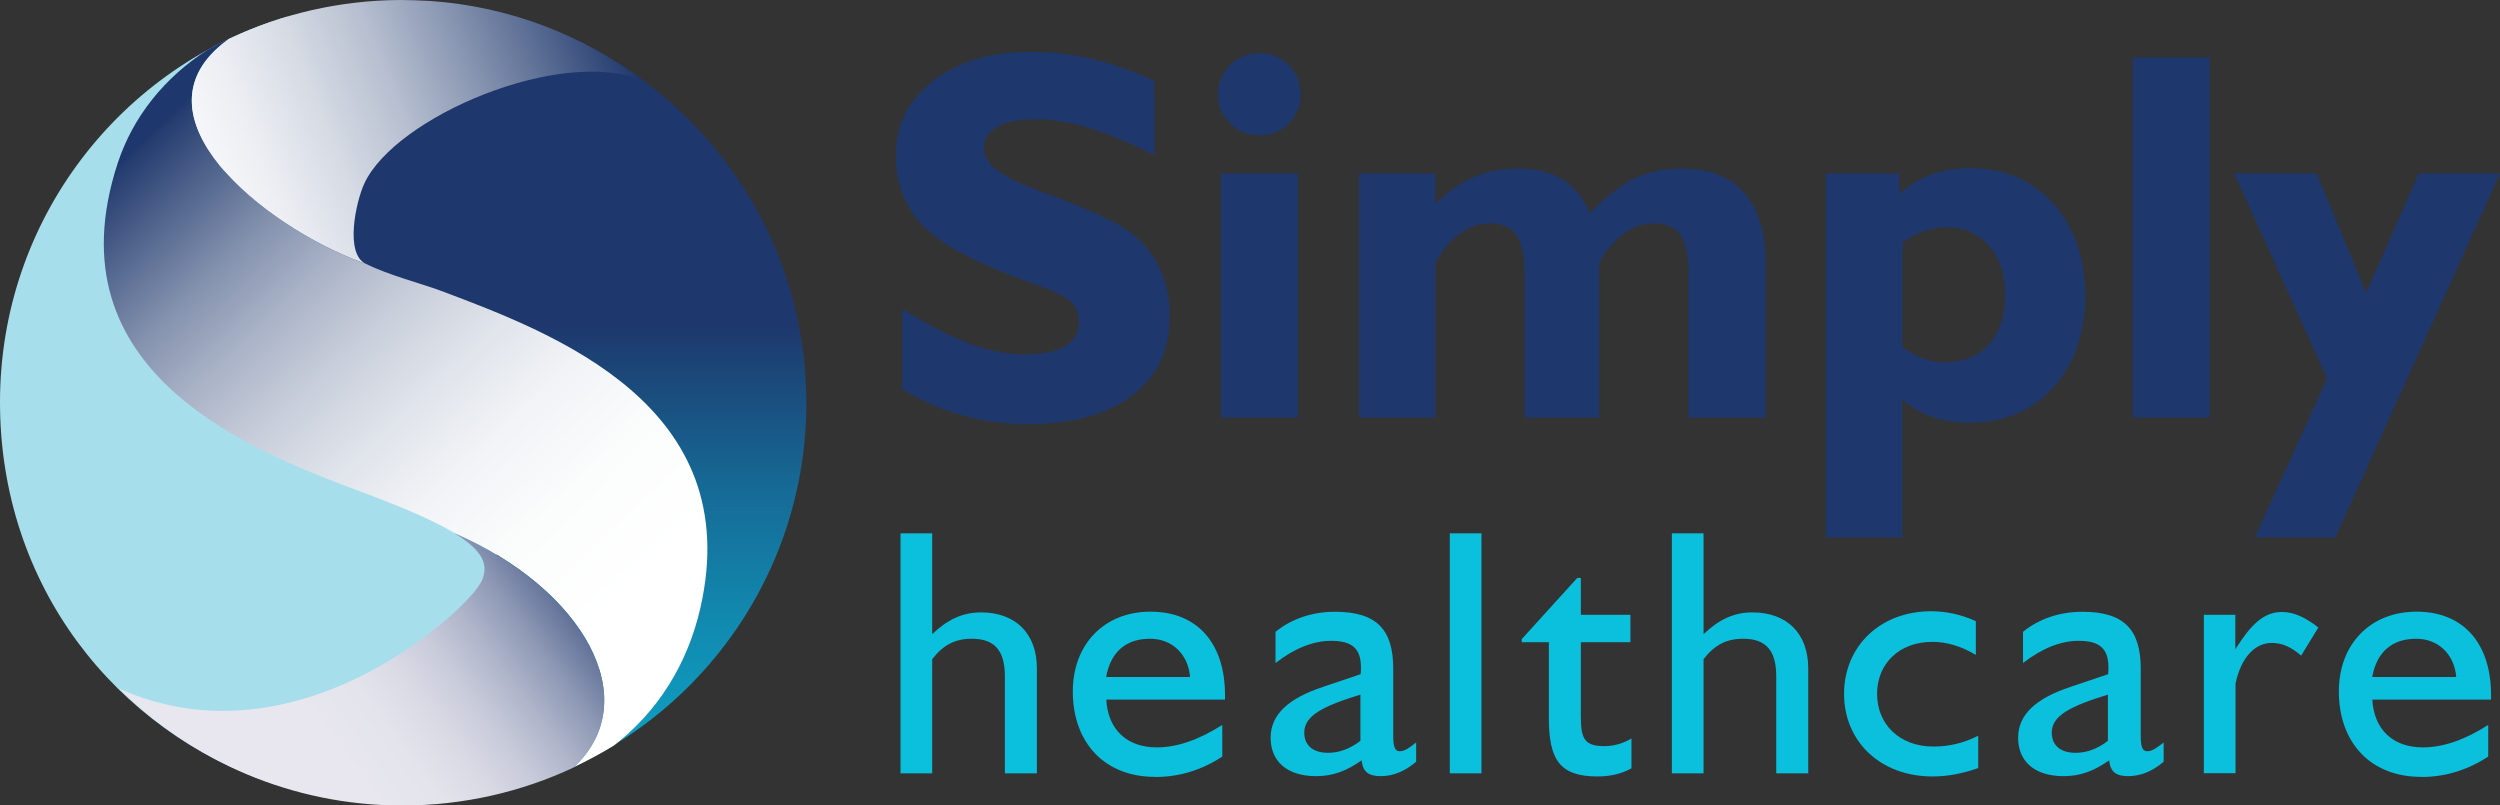
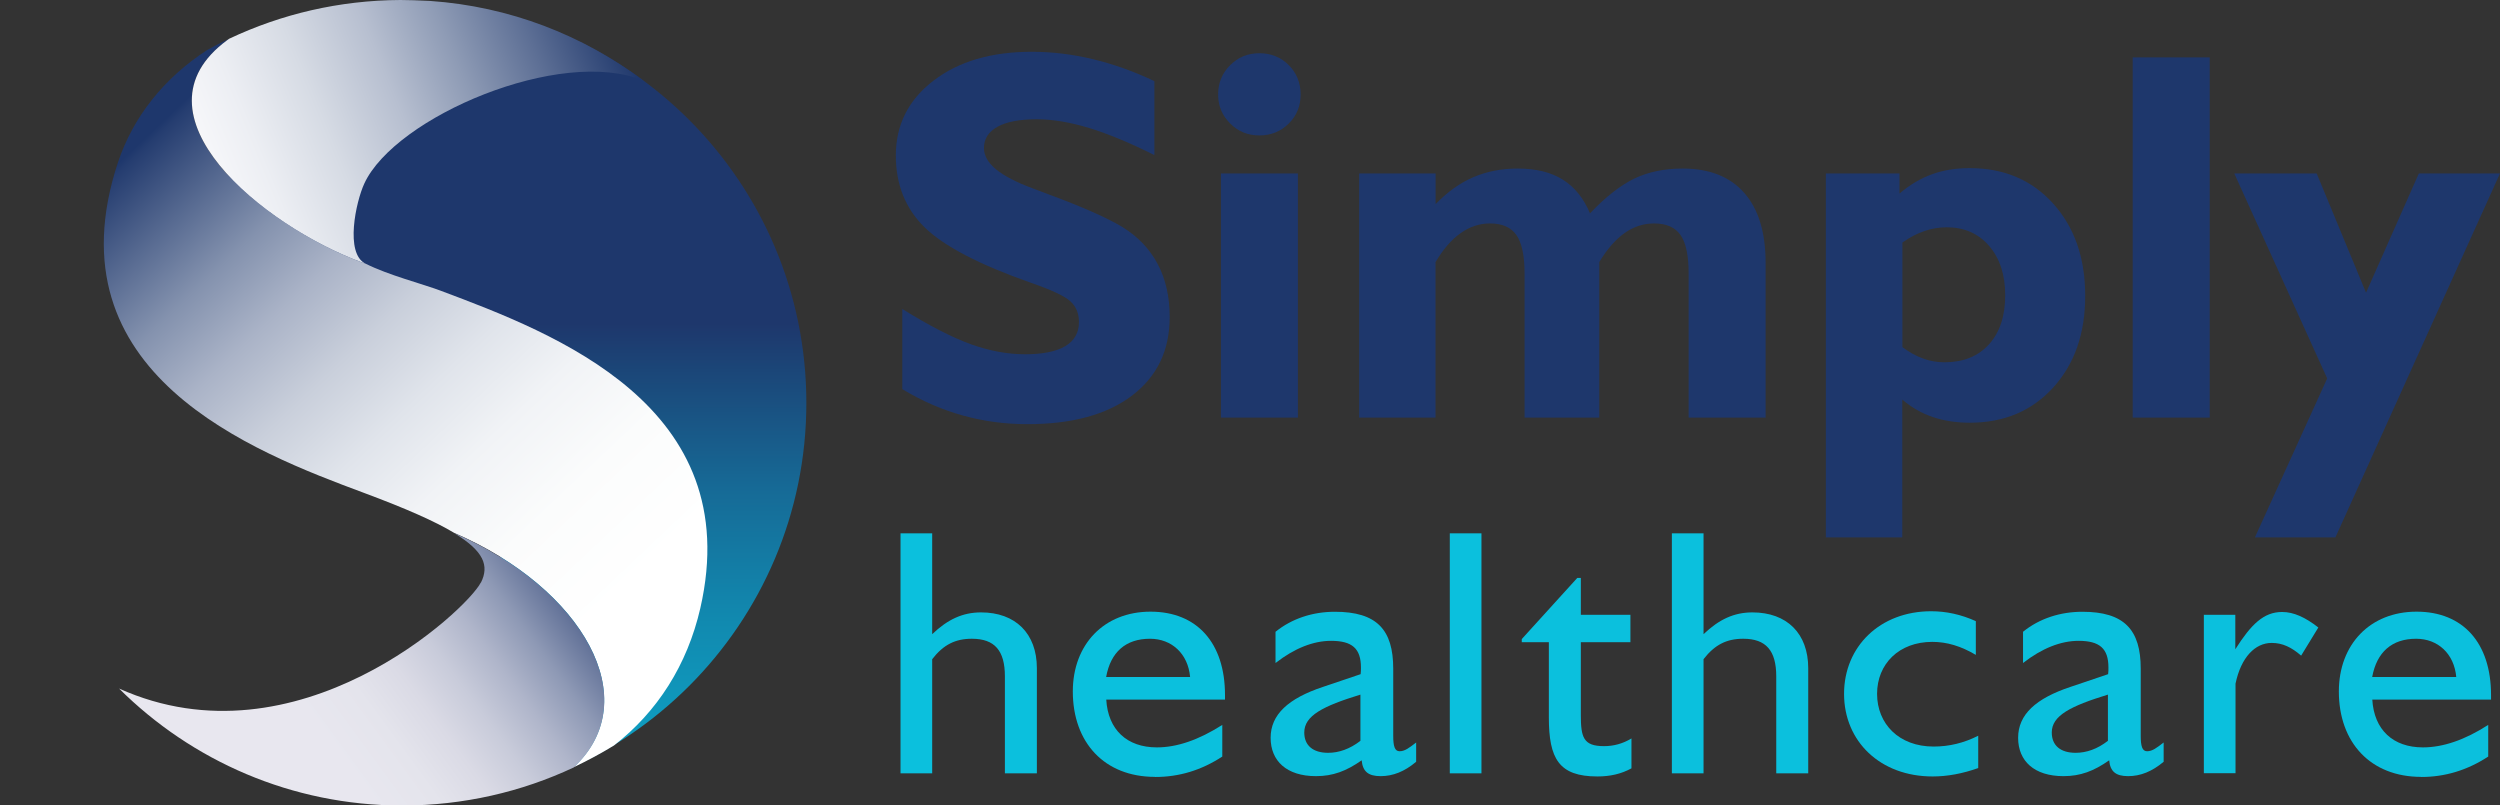
<svg xmlns="http://www.w3.org/2000/svg" id="Layer_1" viewBox="0 0 240 77.32">
  <rect x="0" y="0" width="240" height="77.32" fill="#333333" stroke="none" />
  <defs>
    <style>.cls-1{fill:none;}.cls-2{fill:#a7deec;}.cls-3{fill:url(#linear-gradient-4);}.cls-4{fill:url(#linear-gradient-3);}.cls-5{fill:url(#linear-gradient-2);}.cls-6{fill:#0bc0dd;}.cls-7{fill:url(#linear-gradient);}.cls-8{clip-path:url(#clippath-1);}.cls-9{clip-path:url(#clippath-3);}.cls-10{clip-path:url(#clippath-4);}.cls-11{clip-path:url(#clippath-2);}.cls-12{clip-path:url(#clippath-5);}.cls-13{fill:#1e376c;}.cls-14{clip-path:url(#clippath);}</style>
    <clipPath id="clippath">
      <rect class="cls-1" width="240" height="77.32" />
    </clipPath>
    <clipPath id="clippath-1">
      <path class="cls-1" d="M27.99,1.82c-3.49,6.63-7.89,16.38-5.79,20.09,3.31,5.85,25.86,28.05,25.86,28.05v17.55s-12.24,4.43-21.23,7.66c3.81,1.26,7.88,1.96,12.11,1.96,21.25,0,38.47-17.22,38.47-38.45,0-21.23-17.23-38.45-38.47-38.45-3.81,0-7.48.56-10.95,1.59" />
    </clipPath>
    <linearGradient id="linear-gradient" x1="-196.6" y1="433.81" x2="-195.6" y2="433.81" gradientTransform="translate(39243.86 -17641.65) rotate(-90) scale(90.35 -90.35)" gradientUnits="userSpaceOnUse">
      <stop offset="0" stop-color="#0ac0dd" />
      <stop offset=".21" stop-color="#0abcda" />
      <stop offset=".38" stop-color="#0bb2d2" />
      <stop offset=".53" stop-color="#0ea1c4" />
      <stop offset=".68" stop-color="#118ab0" />
      <stop offset=".82" stop-color="#166b97" />
      <stop offset=".95" stop-color="#1b4678" />
      <stop offset="1" stop-color="#1e376c" />
      <stop offset="1" stop-color="#1e376c" />
    </linearGradient>
    <clipPath id="clippath-2">
      <rect class="cls-1" width="240" height="77.32" />
    </clipPath>
    <clipPath id="clippath-3">
      <path class="cls-1" d="M19.89,4.8c-4.13,2.68-7.11,6.4-8.58,10.83-6.66,20.26,13.03,27.74,23.64,31.69,4.03,1.5,6.81,2.73,8.64,3.83h0c12.38,5.34,18.43,16.02,11.49,22.5,1.33-.63,2.63-1.33,3.87-2.09,4.16-3.23,7.03-7.73,8.28-13.17,4.44-19.4-13.93-26.36-24.92-30.48-1.84-.69-4.99-1.48-7.24-2.61-.09-.03-.19-.06-.28-.09-9.58-3.54-22.66-14.24-12.97-21.36.06-.05.13-.09.19-.14-.72.34-1.43.71-2.12,1.09" />
    </clipPath>
    <linearGradient id="linear-gradient-2" x1="-198.63" y1="429.86" x2="-197.63" y2="429.86" gradientTransform="translate(27313.14 -12536.04) rotate(-90) scale(63.45 -63.45)" gradientUnits="userSpaceOnUse">
      <stop offset="0" stop-color="#fff" />
      <stop offset=".17" stop-color="#fbfcfc" />
      <stop offset=".31" stop-color="#f1f3f6" />
      <stop offset=".43" stop-color="#e0e4eb" />
      <stop offset=".55" stop-color="#c9cfdb" />
      <stop offset=".67" stop-color="#aab3c7" />
      <stop offset=".78" stop-color="#8492ae" />
      <stop offset=".88" stop-color="#576a91" />
      <stop offset=".99" stop-color="#253d70" />
      <stop offset="1" stop-color="#1e376c" />
      <stop offset="1" stop-color="#1e376c" />
    </linearGradient>
    <clipPath id="clippath-4">
      <path class="cls-1" d="M22.01,3.71c-.07.04-.13.09-.19.14-9.68,7.12,3.39,17.82,12.97,21.36.09.03.19.06.28.09-1.97-.99-.91-5.91-.1-7.67,2.95-6.41,18.87-13.19,26.79-9.89h0C55.98,3.38,48.93.62,41.29.09c-.09,0-.18-.01-.27-.01-.87-.05-1.74-.07-2.58-.08-5.89.03-11.45,1.36-16.42,3.71" />
    </clipPath>
    <linearGradient id="linear-gradient-3" x1="-193.97" y1="441.3" x2="-192.97" y2="441.3" gradientTransform="translate(9420.64 21415.18) scale(48.5 -48.5)" gradientUnits="userSpaceOnUse">
      <stop offset="0" stop-color="#fff" />
      <stop offset="0" stop-color="#fff" />
      <stop offset=".12" stop-color="#fafafc" />
      <stop offset=".25" stop-color="#eceef3" />
      <stop offset=".39" stop-color="#d6dbe4" />
      <stop offset=".54" stop-color="#b7bfd0" />
      <stop offset=".68" stop-color="#8e9bb5" />
      <stop offset=".83" stop-color="#5d6f95" />
      <stop offset=".99" stop-color="#243c6f" />
      <stop offset="1" stop-color="#1e376c" />
    </linearGradient>
    <clipPath id="clippath-5">
      <path class="cls-1" d="M46.16,55.92c-1.32,2.63-17.63,17.87-34.73,10.18,6.97,6.93,16.56,11.22,27.14,11.23h.03c5.89,0,11.48-1.31,16.49-3.66,6.94-6.48.88-17.15-11.49-22.49,2.86,1.73,3.38,3.13,2.57,4.75M43.59,51.16s0,0,0,0c0,0,0,0,0,0h0Z" />
    </clipPath>
    <linearGradient id="linear-gradient-4" x1="-188.48" y1="441.59" x2="-187.48" y2="441.59" gradientTransform="translate(5859.8 13727.35) scale(30.94 -30.94)" gradientUnits="userSpaceOnUse">
      <stop offset="0" stop-color="#e8e7ef" />
      <stop offset="0" stop-color="#e8e7ef" />
      <stop offset=".17" stop-color="#e4e4ec" />
      <stop offset=".31" stop-color="#dadae5" />
      <stop offset=".44" stop-color="#c8cbda" />
      <stop offset=".57" stop-color="#afb5ca" />
      <stop offset=".7" stop-color="#8e99b5" />
      <stop offset=".82" stop-color="#67769b" />
      <stop offset=".94" stop-color="#394e7d" />
      <stop offset="1" stop-color="#1e376c" />
      <stop offset="1" stop-color="#1e376c" />
    </linearGradient>
  </defs>
  <g class="cls-14">
    <path class="cls-6" d="M86.45,51.2h3.04v9.68c1.49-1.42,2.93-2.09,4.69-2.09,3.3,0,5.36,2.02,5.36,5.36v10.09h-3.07v-9.31c0-2.47-.98-3.61-3.17-3.61-1.59,0-2.73.57-3.81,1.96v10.96h-3.04v-23.04Z" />
    <path class="cls-6" d="M110.88,74.58c-4.86,0-7.89-3.3-7.89-8.2,0-4.52,3-7.66,7.46-7.66s7.15,3,7.15,8v.44h-11.4c.17,2.9,1.99,4.59,4.86,4.59,1.92,0,4.01-.71,6.28-2.16v3.04c-2.02,1.32-4.15,1.96-6.44,1.96M114.25,64.99c-.2-2.23-1.76-3.67-3.85-3.67-2.33,0-3.78,1.28-4.21,3.67h8.06Z" />
    <path class="cls-6" d="M126.33,74.51c-2.8,0-4.35-1.45-4.35-3.68s1.69-3.78,5.03-4.89l3.61-1.22c.03-.23.03-.44.03-.64,0-1.82-.84-2.56-2.87-2.56-1.69,0-3.51.71-5.33,2.13v-3c1.59-1.28,3.58-1.92,5.7-1.92,4.02,0,5.6,1.72,5.6,5.46v6.45c0,.98.14,1.48.61,1.48.51,0,.94-.34,1.59-.84v1.85c-1.11.94-2.23,1.38-3.41,1.38s-1.72-.44-1.82-1.52c-1.48,1.04-2.77,1.52-4.38,1.52M130.61,66.68c-3.61,1.11-5.4,2.02-5.4,3.64,0,1.25.84,1.95,2.29,1.95,1.04,0,2.09-.37,3.1-1.15v-4.45Z" />
    <rect class="cls-6" x="139.18" y="51.2" width="3.04" height="23.04" />
    <path class="cls-6" d="M153.35,74.54c-3.71,0-4.66-1.72-4.66-5.67v-7.22h-2.6v-.3l5.33-5.87h.34v3.54h4.76v2.63h-4.76v6.98c0,2.16.24,3,2.23,3,.91,0,1.79-.23,2.63-.74v2.87c-.98.54-2.06.78-3.27.78" />
    <path class="cls-6" d="M160.5,51.2h3.04v9.68c1.49-1.42,2.93-2.09,4.69-2.09,3.31,0,5.36,2.02,5.36,5.36v10.09h-3.07v-9.31c0-2.47-.98-3.61-3.17-3.61-1.59,0-2.73.57-3.81,1.96v10.96h-3.04v-23.04Z" />
    <path class="cls-6" d="M189.92,73.73c-1.52.54-2.97.81-4.39.81-5.03,0-8.5-3.37-8.5-7.93s3.47-7.93,8.36-7.93c1.45,0,2.87.31,4.29.95v3.24c-1.42-.84-2.77-1.25-4.18-1.25-3.2,0-5.3,2.12-5.3,4.99s2.09,5.06,5.43,5.06c1.48,0,2.9-.34,4.28-1.04v3.1Z" />
    <path class="cls-6" d="M198.09,74.51c-2.8,0-4.35-1.45-4.35-3.68s1.69-3.78,5.03-4.89l3.61-1.22c.03-.23.03-.44.03-.64,0-1.82-.84-2.56-2.87-2.56-1.69,0-3.51.71-5.33,2.13v-3c1.58-1.28,3.58-1.92,5.7-1.92,4.01,0,5.6,1.72,5.6,5.46v6.45c0,.98.14,1.48.61,1.48.51,0,.94-.34,1.59-.84v1.85c-1.12.94-2.23,1.38-3.41,1.38s-1.72-.44-1.82-1.52c-1.48,1.04-2.77,1.52-4.38,1.52M202.37,66.68c-3.61,1.11-5.4,2.02-5.4,3.64,0,1.25.84,1.95,2.29,1.95,1.05,0,2.09-.37,3.1-1.15v-4.45Z" />
    <path class="cls-6" d="M211.55,59.02h3.04v3.31c1.52-2.4,2.73-3.58,4.49-3.58,1.11,0,2.23.51,3.48,1.49l-1.65,2.7c-.94-.81-1.79-1.22-2.83-1.22-1.59,0-2.94,1.38-3.47,3.91v8.6h-3.04v-15.22Z" />
    <path class="cls-6" d="M232.43,74.58c-4.86,0-7.9-3.3-7.9-8.2,0-4.52,3-7.66,7.46-7.66s7.15,3,7.15,8v.44h-11.4c.17,2.9,1.99,4.59,4.86,4.59,1.92,0,4.02-.71,6.27-2.16v3.04c-2.02,1.32-4.15,1.96-6.44,1.96M235.8,64.99c-.2-2.23-1.76-3.67-3.85-3.67-2.33,0-3.78,1.28-4.22,3.67h8.06Z" />
    <path class="cls-13" d="M86.62,37.35v-7.69c2.6,1.62,4.8,2.74,6.59,3.39,1.79.64,3.52.96,5.2.96s2.98-.26,3.86-.78c.87-.52,1.31-1.29,1.31-2.31,0-.82-.27-1.49-.82-1.99-.54-.5-1.81-1.1-3.81-1.79-4.93-1.73-8.32-3.5-10.17-5.3-1.85-1.8-2.78-4.11-2.78-6.91,0-2.95,1.21-5.35,3.62-7.19,2.41-1.85,5.56-2.77,9.43-2.77,1.96,0,3.93.24,5.91.72,1.98.48,3.93,1.18,5.86,2.1v7.1c-2.32-1.17-4.41-2.03-6.25-2.6-1.85-.56-3.53-.84-5.04-.84-1.65,0-2.91.24-3.77.72-.87.48-1.3,1.16-1.3,2.05,0,.72.39,1.4,1.16,2.04.78.63,1.94,1.24,3.51,1.82.33.13.83.32,1.51.57,3.3,1.22,5.66,2.27,7.1,3.14,1.5.92,2.63,2.11,3.4,3.56.77,1.45,1.15,3.15,1.15,5.09,0,3.2-1.21,5.71-3.62,7.54s-5.76,2.74-10.05,2.74c-2.14,0-4.21-.28-6.22-.84-2-.56-3.93-1.4-5.77-2.52" />
    <path class="cls-13" d="M116.94,9.07c0-1.1.38-2.04,1.15-2.81.77-.77,1.7-1.15,2.81-1.15s2.06.38,2.82,1.14c.76.76,1.14,1.7,1.14,2.82s-.38,2.04-1.14,2.79c-.76.76-1.7,1.14-2.82,1.14s-2.04-.38-2.81-1.15c-.77-.77-1.15-1.69-1.15-2.78M117.21,16.65h7.39v23.44h-7.39v-23.44Z" />
    <path class="cls-13" d="M130.48,40.09v-23.44h7.34v2.94c1.14-1.17,2.34-2.03,3.62-2.58,1.28-.55,2.7-.83,4.26-.83,1.75,0,3.19.35,4.32,1.06,1.14.71,2.01,1.79,2.62,3.24,1.5-1.58,2.92-2.69,4.26-3.34,1.34-.64,2.89-.96,4.64-.96,2.57,0,4.54.78,5.91,2.34,1.37,1.56,2.05,3.8,2.05,6.74v14.83h-7.39v-13.82c0-1.73-.26-2.97-.78-3.71-.52-.74-1.36-1.11-2.54-1.11-1.02,0-1.97.31-2.84.93-.87.62-1.68,1.55-2.42,2.78v14.93h-7.17v-13.82c0-1.71-.26-2.95-.78-3.7-.52-.75-1.37-1.12-2.53-1.12-1.01,0-1.95.31-2.83.93-.88.62-1.68,1.55-2.41,2.78v14.93h-7.34Z" />
    <path class="cls-13" d="M175.28,51.59V16.65h7.07v1.93c.99-.84,2.03-1.46,3.12-1.85,1.09-.4,2.3-.59,3.63-.59,3.28,0,5.95,1.13,8,3.4,2.05,2.27,3.08,5.22,3.08,8.86s-1.03,6.56-3.08,8.81c-2.05,2.25-4.72,3.37-8,3.37-1.29,0-2.46-.18-3.54-.54-1.07-.36-2.05-.92-2.94-1.68v13.23h-7.34ZM182.63,23.28v10.04c.63.48,1.28.84,1.96,1.09.68.25,1.37.37,2.07.37,1.81,0,3.24-.57,4.28-1.72,1.04-1.15,1.56-2.72,1.56-4.71s-.52-3.54-1.54-4.74c-1.03-1.19-2.39-1.79-4.07-1.79-.73,0-1.44.12-2.15.36-.71.24-1.41.61-2.1,1.1" />
    <rect class="cls-13" x="204.74" y="5.51" width="7.39" height="34.58" />
    <polygon class="cls-13" points="224.2 51.59 216.47 51.59 223.41 36.33 214.49 16.65 222.4 16.65 227.14 28.1 232.21 16.65 240 16.65 224.2 51.59" />
  </g>
  <g class="cls-8">
    <rect class="cls-7" x="20.1" y=".23" width="57.31" height="76.9" />
  </g>
  <g class="cls-11">
-     <path class="cls-2" d="M21.77,21.81c-2.12-3.75,2.33-13.57,5.84-20.23C11.63,6.3,0,21.05,0,38.61s11.03,31.55,26.33,36.68c9.02-3.24,21.35-7.71,21.35-7.71v-17.61s-22.6-22.29-25.91-28.15" />
-   </g>
+     </g>
  <g class="cls-9">
    <rect class="cls-5" x="-10.22" y="-9.75" width="96.76" height="96.87" transform="translate(-16.14 36.78) rotate(-43.38)" />
  </g>
  <g class="cls-10">
    <rect class="cls-4" x="9.2" y="-8.37" width="55.5" height="42.05" transform="translate(-2.05 14.76) rotate(-21.99)" />
  </g>
  <g class="cls-12">
    <rect class="cls-3" x="8.6" y="38.71" width="56.26" height="51.05" transform="translate(-30.93 34.26) rotate(-36.34)" />
  </g>
</svg>